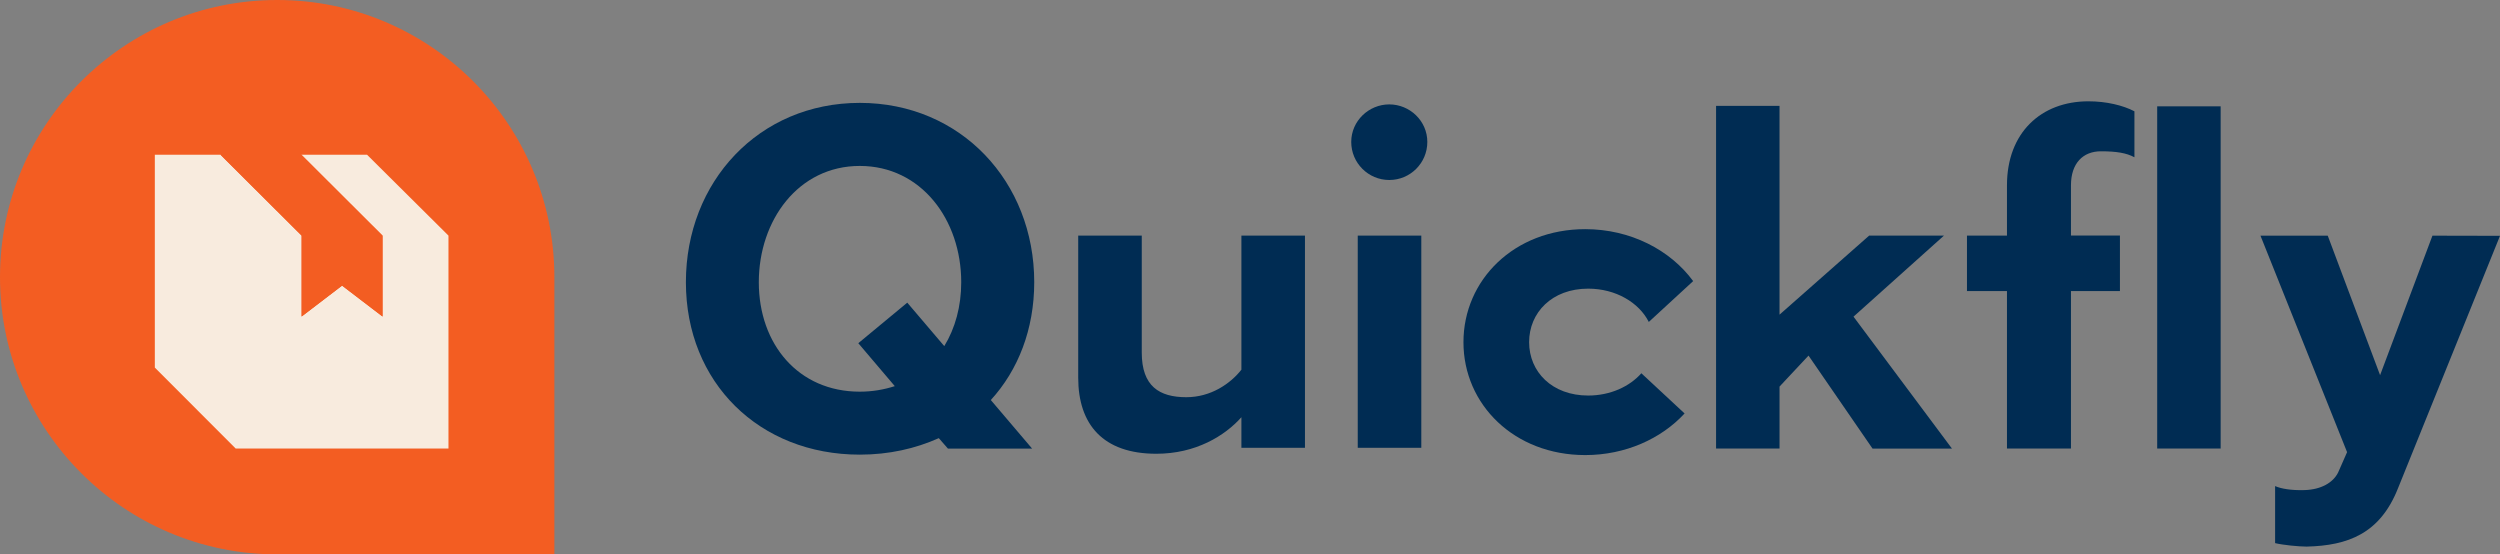
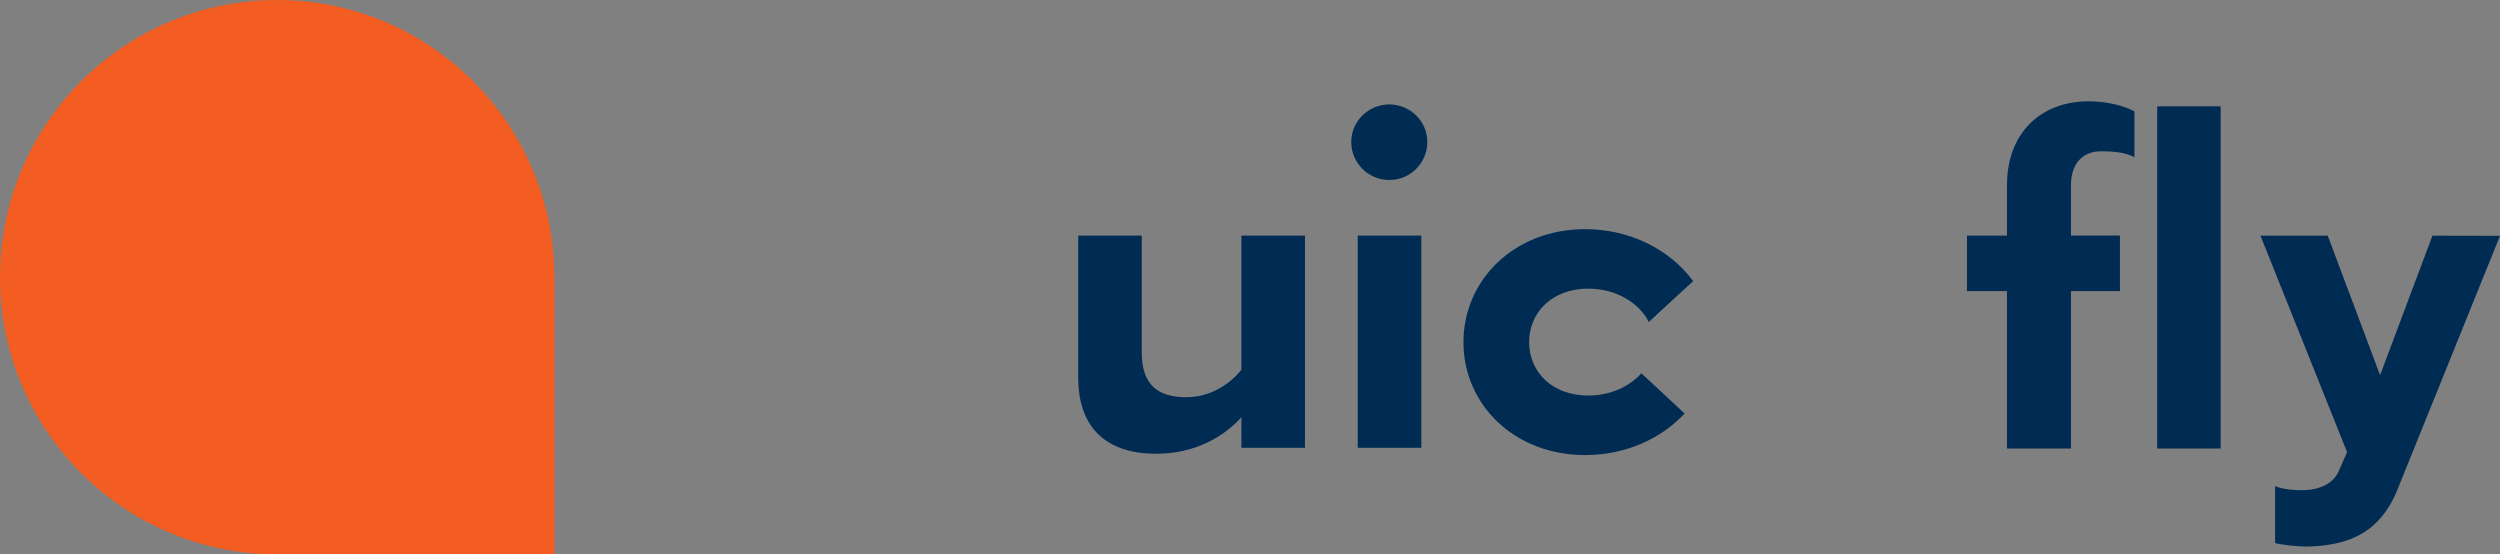
<svg xmlns="http://www.w3.org/2000/svg" id="Layer_2" data-name="Layer 2" viewBox="0 0 510.57 113.22">
  <rect x="0" y="0" width="510.57" height="113.22" fill="#808080" stroke="none" />
  <defs>
    <style>
      .cls-1 {
        fill: #f8ebde;
      }

      .cls-2 {
        fill: #002c53;
      }

      .cls-3 {
        fill: #f35d22;
      }
    </style>
  </defs>
  <g id="Layer_1-2" data-name="Layer 1">
    <g>
      <g>
        <path class="cls-2" d="m253.53,91.45v-6.24c-3.37,3.78-9.3,7.46-17.38,7.46-10.83,0-15.95-5.93-15.95-15.54v-29.02h12.98v23.91c0,6.85,3.58,9.1,9.1,9.1,5.01,0,9-2.76,11.25-5.62v-27.39h12.98v43.34h-12.98Z" />
        <path class="cls-2" d="m275.96,28.99c0-4.29,3.58-7.67,7.77-7.67s7.77,3.37,7.77,7.67-3.48,7.77-7.77,7.77-7.77-3.48-7.77-7.77Zm1.33,62.46v-43.34h12.98v43.34h-12.98Z" />
        <path class="cls-2" d="m335.21,76.23l8.83,8.21c-4.79,5.19-12.12,8.5-20.29,8.5-14.48,0-24.87-10.31-24.87-23.05s10.38-23.09,24.87-23.09c9.23,0,17.37,4.24,22.04,10.61l-9.06,8.34c-2-3.97-6.76-6.8-12.38-6.8-7.39,0-12.06,4.89-12.06,10.93s4.67,10.9,12.06,10.9c4.5,0,8.44-1.81,10.87-4.56Z" />
        <path class="cls-2" d="m409.88,91.61v-32.17h-8.17v-11.33h8.17v-10.27c0-10.72,6.94-17.15,16.64-17.15,3.67,0,7.04.82,9.39,2.04v9.39c-1.63-.89-3.71-1.22-6.84-1.22-3.67,0-6.12,2.45-6.12,6.94v10.27h10v11.33h-10v32.17h-13.07Zm30.68,0V21.72h12.96v69.89h-12.96Z" />
-         <path class="cls-2" d="m202.34,81.71c5.61-6.12,8.88-14.49,8.88-24.08,0-20.52-15-36.62-35.62-36.62s-35.52,16.1-35.52,36.62,15.01,35.22,35.52,35.22c5.92,0,11.33-1.22,16.13-3.37l1.86,2.13h17.19s-8.42-9.9-8.42-9.9Zm-9.49-11.02l-7.56-8.88-10,8.28,7.45,8.77c-2.24.72-4.59,1.13-7.15,1.13-12.55,0-20.62-9.7-20.62-22.35s8.07-23.75,20.62-23.75,20.72,10.99,20.72,23.75c0,4.9-1.22,9.39-3.47,13.06Z" />
-         <path class="cls-2" d="m382.42,91.61l-13.07-18.99-5.92,6.33v12.66h-12.96V21.62h12.96v42.64l18.3-16.14h15.28l-18.47,16.55,20.11,26.95h-16.23Z" />
        <path class="cls-2" d="m464.64,99.27c1.12.51,3.22.91,6.02.82,3.37-.11,5.8-1.5,6.84-3.57l1.84-4.18-17.69-44.21h13.74s10.69,28.49,10.69,28.49l10.69-28.49,13.8.03-20.82,51.53c-3.67,9.29-10.21,11.74-18.68,11.94-1.53,0-4.8-.31-6.43-.71v-11.64Z" />
      </g>
      <g>
        <path class="cls-3" d="m56.61,0h0C87.85,0,113.22,25.37,113.22,56.61v56.61h-56.61C25.37,113.22,0,87.85,0,56.61H0C0,25.37,25.37,0,56.61,0Z" />
        <g>
-           <polygon class="cls-1" points="74.96 31.6 61.55 31.6 78.12 48.12 78.12 64.64 69.86 58.33 61.6 64.64 61.6 48.12 45.03 31.6 31.62 31.6 31.62 75.07 48.14 91.61 91.59 91.61 91.59 48.12 74.96 31.6" />
          <polygon class="cls-3" points="61.55 31.6 45.03 31.6 61.6 48.12 61.6 64.64 69.86 58.33 78.12 64.64 78.12 48.12 61.55 31.6" />
        </g>
      </g>
    </g>
  </g>
</svg>